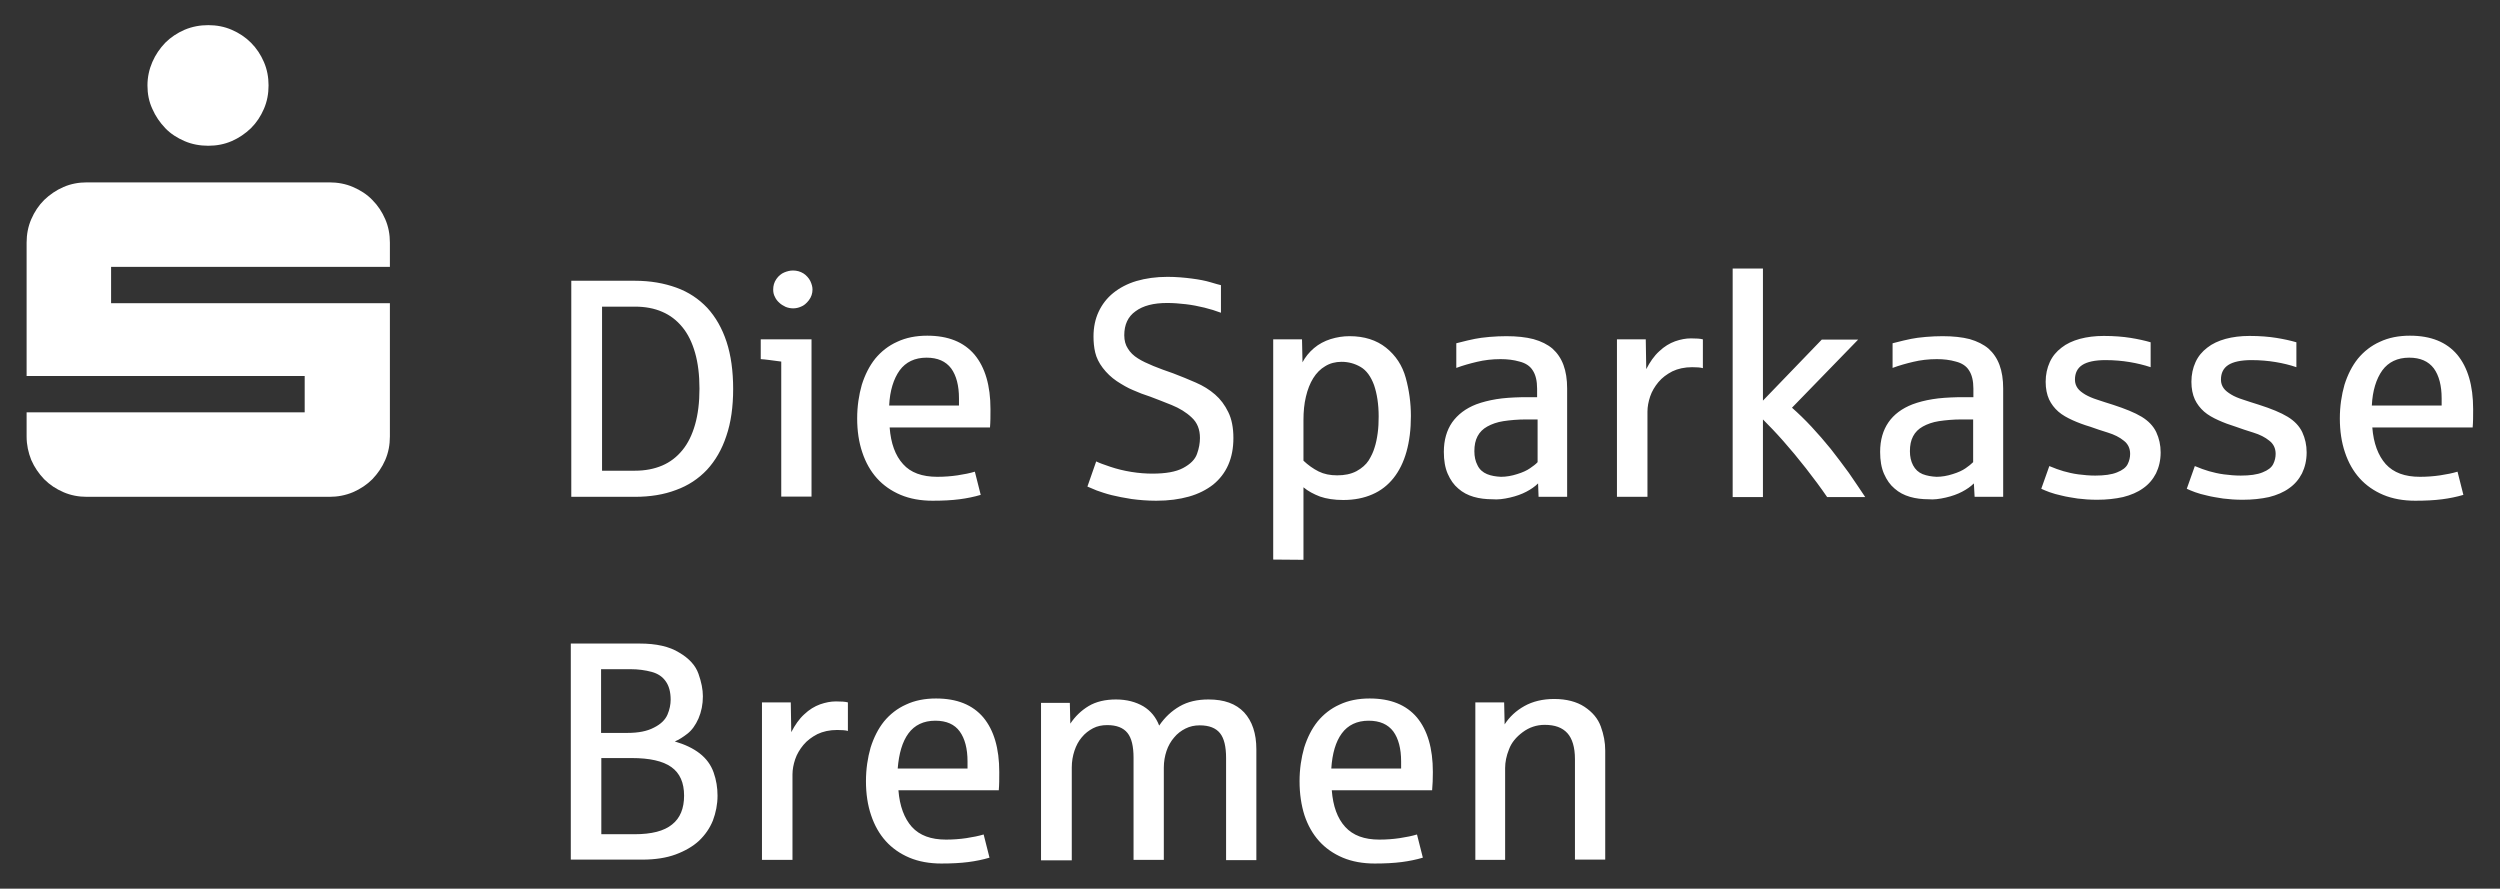
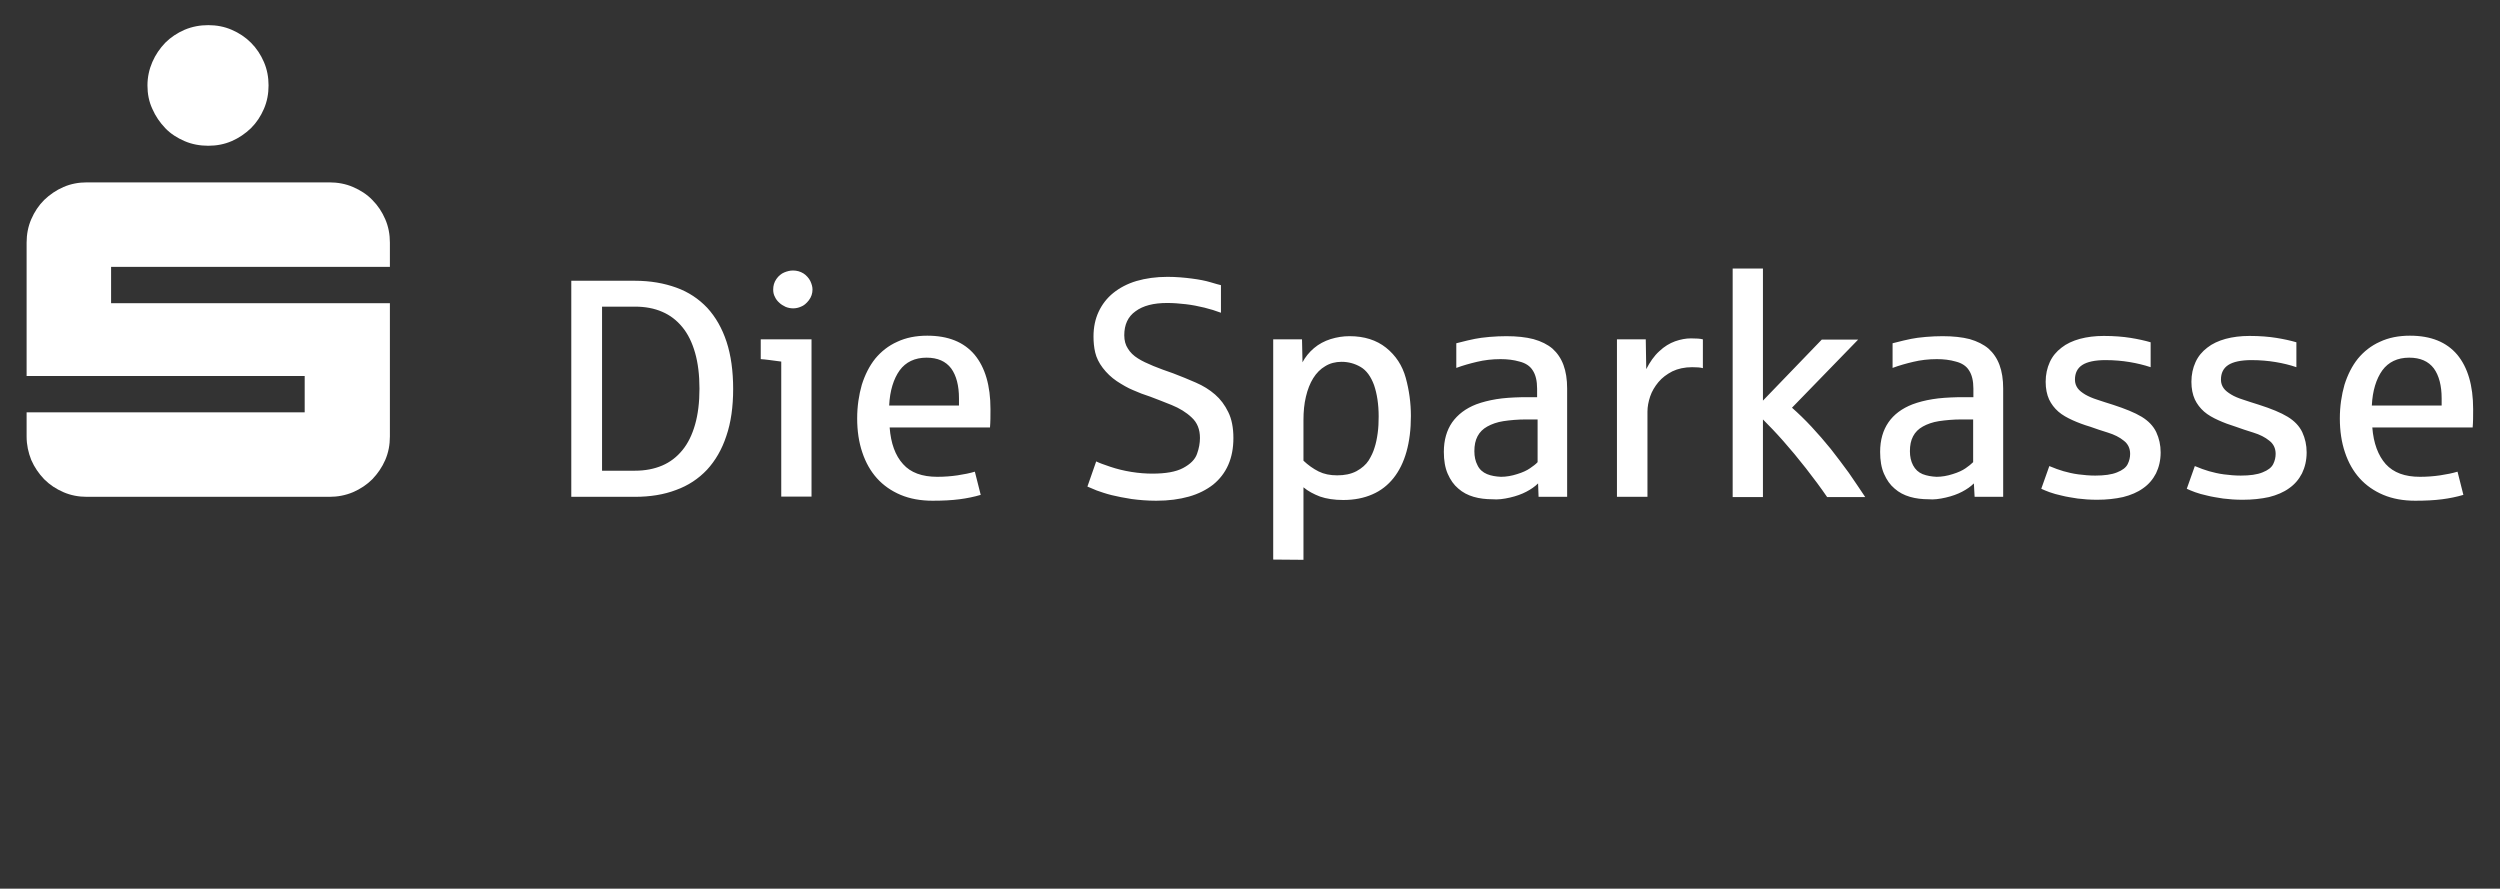
<svg xmlns="http://www.w3.org/2000/svg" id="svg142" x="0px" y="0px" viewBox="0 0 1024 364" style="enable-background:new 0 0 1024 364;" xml:space="preserve">
  <rect x="0" y="0" width="1024" height="364" fill="#333333" stroke="none" />
  <style type="text/css">	.st0{fill:#FFFFFF;}</style>
  <path id="path84" class="st0" d="M260,203.5c6.3,0,11.9-0.9,16.9-2.8c5-1.8,9.2-4.6,12.7-8.3c3.4-3.7,6.1-8.3,7.9-13.8 c1.9-5.5,2.8-12,2.8-19.3s-0.9-13.8-2.7-19.3c-1.8-5.5-4.5-10.2-7.9-13.9c-3.5-3.7-7.7-6.5-12.7-8.3c-5-1.8-10.6-2.8-16.9-2.8h-26.1 v88.5H260z M246.6,125.6h13.5c4.2,0,7.9,0.7,11.1,2.1c3.3,1.4,6,3.5,8.3,6.3c2.3,2.8,4,6.3,5.2,10.5c1.2,4.2,1.8,9.1,1.8,14.7 c0,5.6-0.6,10.5-1.8,14.7c-1.2,4.2-2.9,7.7-5.2,10.5c-2.3,2.8-5,4.9-8.3,6.3c-3.3,1.4-7,2.1-11.1,2.1h-13.5V125.6z M332.4,203.5 v-64.5h-20.8v8.1c1.8,0.1,4.6,0.5,8.4,1v55.3H332.4z M328.1,125.6c1.1-0.4,2.2-1.3,3.2-2.6c1-1.3,1.5-2.8,1.5-4.4 c0-1.1-0.3-2.2-0.9-3.5c-0.6-1.2-1.6-2.3-2.8-3.1c-1.3-0.8-2.7-1.2-4.3-1.2c-1.2,0-2.4,0.3-3.6,0.8c-1.2,0.5-2.3,1.4-3.2,2.7 c-0.9,1.3-1.3,2.7-1.3,4.3c0,1.1,0.2,2.1,0.7,3c0.4,0.9,1,1.7,1.8,2.4c0.7,0.7,1.6,1.2,2.6,1.7c1,0.4,2,0.6,3.1,0.6 C325.9,126.3,327,126.1,328.1,125.6 M393,204.5c3.1-0.4,6-1,8.7-1.8l-2.4-9.5c-2,0.6-4.4,1.1-7.1,1.5c-2.7,0.4-5.5,0.6-8.3,0.6 c-6.2,0-10.9-1.7-14-5.2c-3.2-3.5-5-8.5-5.5-15h41.1c0.2-2.2,0.2-4.7,0.2-7.5c0-9.7-2.2-17.1-6.5-22.3c-4.4-5.2-10.8-7.8-19.4-7.8 c-4.6,0-8.7,0.8-12.3,2.5c-3.6,1.6-6.6,4-9,6.9c-2.4,3-4.2,6.6-5.5,10.7c-1.2,4.2-1.9,8.8-1.9,13.8c0,5.1,0.7,9.8,2.1,13.9 c1.4,4.2,3.4,7.7,6,10.6c2.6,2.9,5.9,5.2,9.7,6.8c3.8,1.6,8.2,2.4,13.1,2.4C386.2,205.1,389.9,204.9,393,204.5 M368.5,151.7 c2.5-3.4,6.2-5.2,11-5.2c4.6,0,7.9,1.5,10.1,4.4c2.1,2.9,3.2,7,3.2,12.3v2.9h-28.6C364.5,160,366,155.2,368.5,151.7 M487,203.4 c3.9-1.1,7.2-2.8,9.9-4.9c2.7-2.2,4.8-4.9,6.2-8.1c1.4-3.2,2.1-6.8,2.1-11c0-4.2-0.7-7.8-2.1-10.6c-1.4-2.9-3.2-5.3-5.4-7.2 c-2.3-2-4.9-3.6-7.9-4.9c-3-1.3-6.1-2.6-9.3-3.8c-3-1-5.6-2-8.1-3c-2.4-1-4.6-2-6.3-3.1c-1.8-1.1-3.2-2.5-4.1-4 c-1-1.5-1.5-3.3-1.5-5.5c0-4.3,1.5-7.6,4.6-9.8c3.1-2.3,7.4-3.4,13-3.4c2.5,0,5,0.2,7.6,0.5c2.6,0.3,5.1,0.8,7.6,1.4 c2.4,0.6,4.7,1.3,6.8,2.1v-11.3c-0.9-0.2-2.3-0.6-4.3-1.2c-2-0.6-4.5-1.1-7.6-1.5c-3.1-0.4-6.4-0.7-10-0.7c-4.7,0-8.9,0.6-12.7,1.7 c-3.7,1.1-6.9,2.8-9.5,4.9c-2.6,2.1-4.6,4.7-6,7.7c-1.4,3-2.1,6.4-2.1,10.1c0,2.3,0.2,4.5,0.7,6.6c0.5,2.1,1.5,4.2,3.1,6.3 c1.6,2.1,3.5,3.9,5.7,5.4c2.3,1.5,4.5,2.8,6.7,3.7c2.2,1,4.6,1.9,7.1,2.7c2.6,1,5.5,2.1,8.7,3.4c3.2,1.3,6,3,8.2,5.1 c2.3,2.1,3.4,4.9,3.4,8.4c0,2.1-0.4,4.3-1.2,6.5c-0.8,2.3-2.7,4.2-5.7,5.8c-3,1.6-7.2,2.3-12.6,2.3c-2.6,0-5.5-0.2-8.6-0.7 c-3.1-0.5-5.9-1.2-8.6-2.1c-2.7-0.9-4.6-1.6-5.8-2.2l-3.6,10.3c0.9,0.4,2.1,0.9,3.8,1.6c1.7,0.6,3.7,1.3,6.1,1.9 c2.4,0.6,5.1,1.1,8.2,1.6c3,0.4,6.4,0.7,10.1,0.7C478.7,205.1,483.1,204.5,487,203.4 M533.9,229.3v-29.7c1.9,1.6,4.2,2.8,6.8,3.8 c2.6,0.9,5.8,1.4,9.5,1.4c4.5,0,8.5-0.8,11.9-2.3c3.5-1.5,6.4-3.8,8.7-6.7c2.3-2.9,4.1-6.5,5.3-10.8c1.2-4.3,1.8-9.1,1.8-14.6 c0-5.3-0.7-10.5-2.1-15.6c-1.4-5.1-4.1-9.2-8.1-12.4c-3.9-3.1-8.9-4.7-14.9-4.7c-2.7,0-5.2,0.4-7.8,1.2c-2.5,0.8-4.8,2-6.8,3.7 c-2,1.7-3.6,3.7-4.7,5.8l-0.2-9.4h-11.8v90.2L533.9,229.3z M540.1,193.1c-2.2-1.1-4.3-2.6-6.2-4.4v-16.6c0-3.5,0.3-6.7,1-9.6 c0.7-3,1.7-5.5,3-7.6c1.3-2.1,3-3.8,4.9-4.9c1.9-1.2,4.2-1.8,6.7-1.8c2.8,0,5.4,0.7,7.8,2.1c2.4,1.4,4.2,3.9,5.5,7.4 c1.2,3.5,1.9,7.8,1.9,12.9c0,2.4-0.1,4.6-0.4,6.8c-0.3,2.2-0.7,4.2-1.3,6c-0.5,1.7-1.3,3.4-2.4,5.2c-1.1,1.7-2.8,3.2-5,4.4 c-2.3,1.2-4.9,1.7-7.9,1.7C544.8,194.7,542.3,194.2,540.1,193.1 M618.5,203.8c2.6-0.6,4.8-1.4,6.7-2.4c1.9-1,3.5-2.1,4.8-3.4 l0.2,5.5h11.7v-44.4c0-3.7-0.5-6.9-1.5-9.6c-1-2.7-2.5-4.9-4.5-6.7c-2-1.7-4.6-3-7.8-3.9c-3.1-0.8-6.8-1.2-11.1-1.2 c-2.2,0-4.5,0.1-6.9,0.3c-2.4,0.2-4.5,0.5-6,0.8c-1.6,0.3-4.1,0.9-7.6,1.8v10.1c2.7-1,5.5-1.8,8.5-2.5c2.9-0.7,6.2-1.1,9.6-1.1 c2.8,0,5.4,0.3,7.8,1c2.4,0.6,4.3,1.8,5.4,3.6c1.2,1.8,1.8,4.3,1.8,7.5v3.5c-0.2,0-0.6,0-1.3,0c-0.6,0-1.3,0-2,0s-1.4,0-2,0 c-0.6,0-1,0-1.2,0c-3.8,0.1-7.2,0.3-10.2,0.8c-3,0.5-5.8,1.2-8.2,2.1c-4.4,1.7-7.6,4.2-9.9,7.4c-2.2,3.2-3.4,7.2-3.4,12.1 c0,3.5,0.5,6.5,1.6,9c1.1,2.5,2.5,4.5,4.3,6c1.8,1.6,3.9,2.7,6.3,3.4c2.4,0.7,5,1,7.7,1C613.5,204.7,615.9,204.4,618.5,203.8  M609.1,194.2c-1.7-0.7-3.1-1.9-3.9-3.6c-0.9-1.7-1.3-3.6-1.3-5.8c0-2.4,0.4-4.4,1.3-6.1c0.9-1.7,2.2-3,4-4c1.8-1,4-1.8,6.6-2.2 c2.7-0.4,5.8-0.7,9.4-0.7h4.6v17.5c-0.7,0.8-1.8,1.6-3.1,2.5c-1.3,0.9-3,1.7-5.3,2.4c-2.2,0.7-4.4,1.1-6.6,1.1 C612.7,195.2,610.8,194.9,609.1,194.2 M674.8,203.5v-34.9c0-2,0.4-4.1,1.1-6.2c0.7-2.1,1.9-4.1,3.4-5.9c1.5-1.8,3.4-3.2,5.7-4.4 c2.3-1.1,5-1.7,8.1-1.7c1.9,0,3.4,0.1,4.4,0.4V139c-1.1-0.3-2.7-0.4-4.9-0.4c-2.1,0-4.2,0.4-6.5,1.2c-2.2,0.8-4.4,2.1-6.5,4.1 c-2.1,1.9-3.8,4.4-5.3,7.3l-0.2-12.2h-11.8v64.5L674.8,203.5z M722.1,203.5v-31.7c2.5,2.5,5.3,5.4,8.3,8.8c3,3.4,6.1,7.1,9.3,11.2 c3.2,4.1,6.1,8,8.7,11.8H764c-2.1-3.2-4.4-6.5-6.7-9.9c-2.4-3.3-4.9-6.6-7.4-9.8c-2.6-3.2-5.2-6.2-7.9-9.1c-2.7-2.9-5.4-5.5-8-7.8 l27.1-27.9h-14.9l-24.1,25v-54.1h-12.4v93.6H722.1z M797,203.8c2.6-0.6,4.8-1.4,6.7-2.4c1.9-1,3.5-2.1,4.8-3.4l0.3,5.5h11.7v-44.4 c0-3.7-0.5-6.9-1.5-9.6c-1-2.7-2.5-4.9-4.5-6.7c-2-1.7-4.6-3-7.7-3.9c-3.1-0.8-6.8-1.2-11.1-1.2c-2.2,0-4.5,0.1-6.9,0.3 c-2.5,0.2-4.5,0.5-6,0.8c-1.6,0.3-4.1,0.9-7.6,1.8v10.1c2.7-1,5.5-1.8,8.5-2.5c2.9-0.7,6.2-1.1,9.6-1.1c2.8,0,5.4,0.3,7.8,1 c2.4,0.6,4.3,1.8,5.4,3.6c1.2,1.8,1.8,4.3,1.8,7.5v3.5c-0.2,0-0.6,0-1.3,0c-0.6,0-1.3,0-2,0c-0.7,0-1.4,0-2,0c-0.6,0-1,0-1.2,0 c-3.8,0.1-7.2,0.3-10.2,0.8c-3.1,0.5-5.8,1.2-8.2,2.1c-4.4,1.7-7.7,4.2-9.9,7.4c-2.2,3.2-3.4,7.2-3.4,12.1c0,3.5,0.5,6.5,1.6,9 c1.1,2.5,2.5,4.5,4.3,6c1.8,1.6,3.9,2.7,6.3,3.4c2.4,0.7,5,1,7.7,1C792,204.7,794.4,204.4,797,203.8 M787.5,194.2 c-1.7-0.7-3-1.9-3.9-3.6c-0.9-1.7-1.3-3.6-1.3-5.8c0-2.4,0.4-4.4,1.3-6.1c0.9-1.7,2.2-3,4-4c1.8-1,4-1.8,6.6-2.2 c2.7-0.4,5.8-0.7,9.4-0.7h4.6v17.5c-0.8,0.8-1.8,1.6-3.1,2.5c-1.3,0.9-3,1.7-5.3,2.4c-2.2,0.7-4.4,1.1-6.6,1.1 C791.2,195.2,789.3,194.9,787.5,194.2 M869.6,203.6c3.2-0.8,6-2,8.2-3.6c2.3-1.6,4-3.6,5.3-6.1c1.2-2.5,1.9-5.3,1.9-8.6 c0-3-0.6-5.7-1.8-8.3c-1.2-2.5-3.2-4.6-6-6.3c-2.8-1.7-6.8-3.3-11.7-4.9c-2.4-0.8-4.6-1.4-6.5-2.1c-1.9-0.6-3.5-1.3-4.9-2.1 c-1.3-0.8-2.4-1.6-3.1-2.6c-0.7-1-1.1-2.1-1.1-3.5c0-2.7,1-4.7,3-6c2-1.3,5.2-2,9.5-2c3.6,0,6.9,0.3,9.9,0.8c3,0.5,5.9,1.2,8.6,2.1 v-10.2c-2.4-0.7-5.1-1.3-8.2-1.8c-3.1-0.5-6.8-0.8-11-0.8c-3.6,0-6.8,0.4-9.8,1.2c-2.9,0.8-5.5,2-7.5,3.6c-2.1,1.6-3.7,3.5-4.8,5.9 c-1.1,2.4-1.7,5.1-1.7,8.1c0,2.8,0.5,5.2,1.4,7.2c0.9,1.9,2.2,3.6,3.8,5c1.6,1.4,3.6,2.5,5.8,3.5c2.2,1,4.6,1.9,7.3,2.7 c2.2,0.8,4.6,1.6,7.2,2.4c2.6,0.8,4.8,1.9,6.5,3.3c1.7,1.3,2.6,3.1,2.6,5.4c0,1.4-0.3,2.8-1,4.2c-0.7,1.4-2.1,2.5-4.4,3.4 c-2.2,0.9-5.2,1.3-8.9,1.3c-2.3,0-4.6-0.2-6.9-0.5c-2.3-0.3-4.3-0.8-6.1-1.3c-1.7-0.5-3.7-1.2-5.8-2.1l-3.3,9.3 c0.9,0.4,2,0.9,3.4,1.4c1.4,0.5,3.1,1,5,1.4c1.9,0.5,4.1,0.8,6.5,1.2c2.4,0.3,5.1,0.5,8,0.5C862.9,204.7,866.4,204.3,869.6,203.6  M929.4,203.6c3.2-0.8,6-2,8.2-3.6c2.3-1.6,4-3.6,5.3-6.1c1.2-2.5,1.9-5.3,1.9-8.6c0-3-0.6-5.7-1.8-8.3c-1.2-2.5-3.2-4.6-6-6.3 c-2.8-1.7-6.7-3.3-11.7-4.9c-2.4-0.8-4.6-1.4-6.5-2.1c-1.9-0.6-3.6-1.3-4.9-2.1c-1.3-0.8-2.4-1.6-3.1-2.6c-0.7-1-1.1-2.1-1.1-3.5 c0-2.7,1-4.7,3-6c2-1.3,5.2-2,9.5-2c3.6,0,6.9,0.3,9.9,0.8c3,0.5,5.9,1.2,8.5,2.1v-10.2c-2.4-0.7-5.1-1.3-8.2-1.8 c-3.1-0.5-6.8-0.8-11-0.8c-3.6,0-6.8,0.4-9.8,1.2c-2.9,0.8-5.5,2-7.5,3.6c-2.1,1.6-3.7,3.5-4.8,5.9c-1.1,2.4-1.7,5.1-1.7,8.1 c0,2.8,0.5,5.2,1.4,7.2c0.9,1.9,2.2,3.6,3.8,5c1.6,1.4,3.6,2.5,5.8,3.5c2.2,1,4.6,1.9,7.2,2.7c2.2,0.8,4.6,1.6,7.2,2.4 s4.8,1.9,6.5,3.3c1.7,1.3,2.6,3.1,2.6,5.4c0,1.4-0.3,2.8-1,4.2c-0.7,1.4-2.1,2.5-4.4,3.4c-2.2,0.9-5.2,1.3-8.9,1.3 c-2.3,0-4.6-0.2-6.9-0.5c-2.3-0.3-4.3-0.8-6.1-1.3c-1.7-0.5-3.7-1.2-5.8-2.1l-3.3,9.3c0.9,0.4,2,0.9,3.4,1.4c1.4,0.5,3.1,1,5,1.4 c1.9,0.5,4.1,0.8,6.5,1.2c2.4,0.3,5.1,0.5,8,0.5C922.6,204.7,926.2,204.3,929.4,203.6 M1000.3,204.5c3.1-0.4,6-1,8.7-1.8l-2.4-9.5 c-2,0.6-4.4,1.1-7.1,1.5c-2.7,0.4-5.5,0.6-8.3,0.6c-6.2,0-10.8-1.7-14-5.2c-3.1-3.5-5-8.5-5.5-15h41.1c0.2-2.2,0.2-4.7,0.2-7.5 c0-9.7-2.2-17.1-6.5-22.3c-4.4-5.2-10.8-7.8-19.4-7.8c-4.6,0-8.7,0.8-12.3,2.5c-3.6,1.6-6.6,4-9,6.9c-2.4,3-4.2,6.6-5.5,10.7 c-1.2,4.2-1.9,8.8-1.9,13.8c0,5.1,0.7,9.8,2.1,13.9c1.4,4.2,3.4,7.7,6,10.6c2.6,2.9,5.9,5.2,9.7,6.8c3.8,1.6,8.2,2.4,13.1,2.4 C993.5,205.1,997.2,204.9,1000.3,204.5 M975.8,151.7c2.5-3.4,6.2-5.2,11-5.2c4.6,0,7.9,1.5,10.1,4.4c2.1,2.9,3.2,7,3.2,12.3v2.9 h-28.6C971.8,160,973.3,155.2,975.8,151.7" />
-   <path id="path88" class="st0" d="M263.1,352.1c5.2,0,9.8-0.7,13.6-2.1s7.1-3.3,9.6-5.6c2.5-2.4,4.4-5.1,5.7-8.3 c1.2-3.2,1.9-6.6,1.9-10.2c0-3.2-0.5-6.4-1.6-9.5c-1.1-3.1-3-5.7-5.7-7.8c-2.7-2.1-6.1-3.7-10.2-4.9c1.7-0.7,3.4-1.8,5.2-3.2 c1.8-1.4,3.3-3.5,4.5-6.2c1.2-2.8,1.8-5.8,1.8-9.1c0-2.8-0.6-5.8-1.8-9.2c-1.2-3.4-3.8-6.3-7.9-8.7c-4-2.5-9.4-3.7-16.2-3.7h-28.2 v88.5H263.1z M246.3,310.5h12.4c7.4,0,12.8,1.2,16.3,3.7c3.5,2.5,5.2,6.4,5.2,11.7c0,5.2-1.6,9.2-4.9,11.8c-3.3,2.7-8.4,4-15.4,4 h-13.6V310.5z M246.3,274.1h12c3.1,0,6,0.4,8.6,1.1c2.6,0.7,4.5,2,5.8,3.9c1.3,1.8,2,4.3,2,7.5c0,1.9-0.4,4-1.3,6.1 c-0.9,2.1-2.7,3.9-5.5,5.3c-2.8,1.5-6.4,2.2-10.9,2.2h-10.8V274.1z M324.6,352.1v-34.9c0-2,0.4-4.1,1.1-6.2c0.7-2.1,1.9-4.1,3.4-5.9 c1.5-1.8,3.4-3.2,5.7-4.4c2.3-1.1,5-1.7,8.1-1.7c1.9,0,3.4,0.1,4.4,0.4v-11.7c-1.1-0.3-2.7-0.4-4.9-0.4c-2.1,0-4.2,0.4-6.5,1.2 c-2.2,0.8-4.4,2.1-6.5,4.1c-2.1,1.9-3.8,4.4-5.3,7.3l-0.2-12.2h-11.8v64.5H324.6z M396.6,353.1c3.1-0.4,6-1,8.7-1.8l-2.4-9.5 c-2,0.6-4.4,1.1-7.1,1.5c-2.7,0.4-5.5,0.6-8.3,0.6c-6.2,0-10.8-1.7-14-5.2c-3.1-3.5-5-8.5-5.5-15h41.1c0.2-2.2,0.2-4.7,0.2-7.5 c0-9.7-2.2-17.1-6.5-22.3c-4.4-5.2-10.8-7.8-19.4-7.8c-4.6,0-8.7,0.8-12.3,2.5c-3.6,1.6-6.6,4-9,6.9c-2.4,3-4.2,6.6-5.5,10.7 c-1.2,4.2-1.9,8.8-1.9,13.8c0,5.1,0.7,9.8,2.1,13.9c1.4,4.2,3.4,7.7,6,10.6c2.6,2.9,5.9,5.2,9.7,6.8c3.8,1.6,8.2,2.4,13.1,2.4 C389.8,353.7,393.5,353.5,396.6,353.1 M372.1,300.4c2.5-3.4,6.2-5.2,11-5.2c4.6,0,7.9,1.5,10,4.4c2.1,2.9,3.2,7,3.2,12.3v2.9h-28.6 C368.2,308.6,369.6,303.8,372.1,300.4 M439,352.1v-37.8c0-2.4,0.4-4.7,1.1-6.8c0.7-2.1,1.7-4,3-5.5c1.3-1.6,2.9-2.8,4.6-3.7 s3.7-1.3,5.8-1.3c3.9,0,6.6,1.1,8.3,3.2c1.7,2.1,2.5,5.5,2.5,10.2v41.8h12.4v-37.8c0-2.4,0.4-4.7,1.1-6.8c0.7-2.1,1.8-4,3.1-5.5 c1.3-1.6,2.9-2.8,4.7-3.7c1.8-0.9,3.7-1.3,5.8-1.3c3.9,0,6.6,1.1,8.3,3.2c1.7,2.1,2.5,5.5,2.5,10.2v41.8h12.4v-45.4 c0-6.5-1.7-11.5-5-15.1c-3.4-3.6-8.2-5.3-14.6-5.3c-4.6,0-8.5,0.9-11.8,2.8c-3.3,1.9-6.1,4.5-8.4,7.9c-1.3-3.4-3.5-6.1-6.5-7.9 c-3.1-1.8-6.8-2.8-11.2-2.8c-4.4,0-8.2,0.9-11.2,2.7c-3,1.8-5.5,4.2-7.5,7.2l-0.2-8.5h-11.8v64.5H439z M574.1,353.1 c3.1-0.4,6-1,8.7-1.8l-2.4-9.5c-2,0.6-4.4,1.1-7.1,1.5c-2.7,0.4-5.5,0.6-8.3,0.6c-6.2,0-10.8-1.7-14-5.2c-3.2-3.5-5-8.5-5.5-15h41.1 c0.2-2.2,0.3-4.7,0.3-7.5c0-9.7-2.2-17.1-6.5-22.3c-4.4-5.2-10.8-7.8-19.4-7.8c-4.6,0-8.7,0.8-12.3,2.5c-3.6,1.6-6.6,4-9,6.9 c-2.4,3-4.2,6.6-5.5,10.7c-1.2,4.2-1.9,8.8-1.9,13.8c0,5.1,0.7,9.8,2,13.9c1.4,4.2,3.4,7.7,6,10.6c2.6,2.9,5.9,5.2,9.7,6.8 c3.8,1.6,8.2,2.4,13.1,2.4C567.3,353.7,571,353.5,574.1,353.1 M549.6,300.4c2.5-3.4,6.2-5.2,11-5.2c4.6,0,7.9,1.5,10.1,4.4 c2.1,2.9,3.2,7,3.2,12.3v2.9h-28.6C545.7,308.6,547.1,303.8,549.6,300.4 M616.5,352.1v-37.5c0-2.4,0.5-5,1.6-7.7c1-2.7,2.9-5,5.6-7 c2.7-2,5.7-3,9-3c4.2,0,7.2,1.1,9.3,3.4c2,2.2,3.1,5.8,3.1,10.6v41.2h12.4v-44.7c0-3.3-0.6-6.5-1.8-9.8c-1.2-3.3-3.4-5.9-6.7-8.1 c-3.2-2.1-7.4-3.2-12.4-3.2c-4.7,0-8.8,1-12.2,2.9c-3.4,1.9-6.1,4.4-8.1,7.5l-0.2-9h-11.8v64.5H616.5z" />
  <path id="path92" class="st0" d="M62.4,44.6c1.3,3,3.1,5.6,5.3,7.9c2.2,2.3,4.9,4,7.9,5.3c3,1.3,6.3,1.9,9.7,1.9 c3.4,0,6.6-0.6,9.6-1.9c3-1.3,5.6-3.1,7.9-5.3c2.3-2.3,4-4.9,5.3-7.9c1.3-3,1.9-6.2,1.9-9.6c0-3.4-0.6-6.6-1.9-9.6 c-1.3-3-3-5.6-5.3-7.9c-2.3-2.3-4.9-4-7.9-5.3c-3-1.3-6.2-1.9-9.6-1.9c-3.4,0-6.6,0.6-9.7,1.9c-3,1.3-5.7,3.1-7.9,5.3 c-2.2,2.3-4,4.9-5.3,7.9c-1.3,3-2,6.2-2,9.6C60.4,38.4,61,41.6,62.4,44.6 M12.8,188.4c1.3,3,3.1,5.6,5.3,7.9c2.3,2.3,4.9,4,7.9,5.3 c3,1.3,6.2,1.9,9.6,1.9h99.3c3.4,0,6.6-0.6,9.7-1.9c3-1.3,5.7-3.1,7.9-5.3c2.2-2.3,4-4.9,5.3-7.9c1.3-3,1.9-6.2,1.9-9.6v-54.6H45.5 v-14.9h114.2v-9.9c0-3.4-0.6-6.6-1.9-9.6c-1.3-3-3-5.6-5.3-7.9c-2.2-2.3-4.9-4-7.9-5.3c-3-1.3-6.3-1.9-9.7-1.9H35.6 c-3.4,0-6.6,0.6-9.6,1.9c-3,1.3-5.6,3.1-7.9,5.3c-2.3,2.3-4,4.9-5.3,7.9c-1.3,3-1.9,6.2-1.9,9.6V154h113.9v14.9H10.9v9.9 C10.9,182.2,11.6,185.4,12.8,188.4" />
</svg>